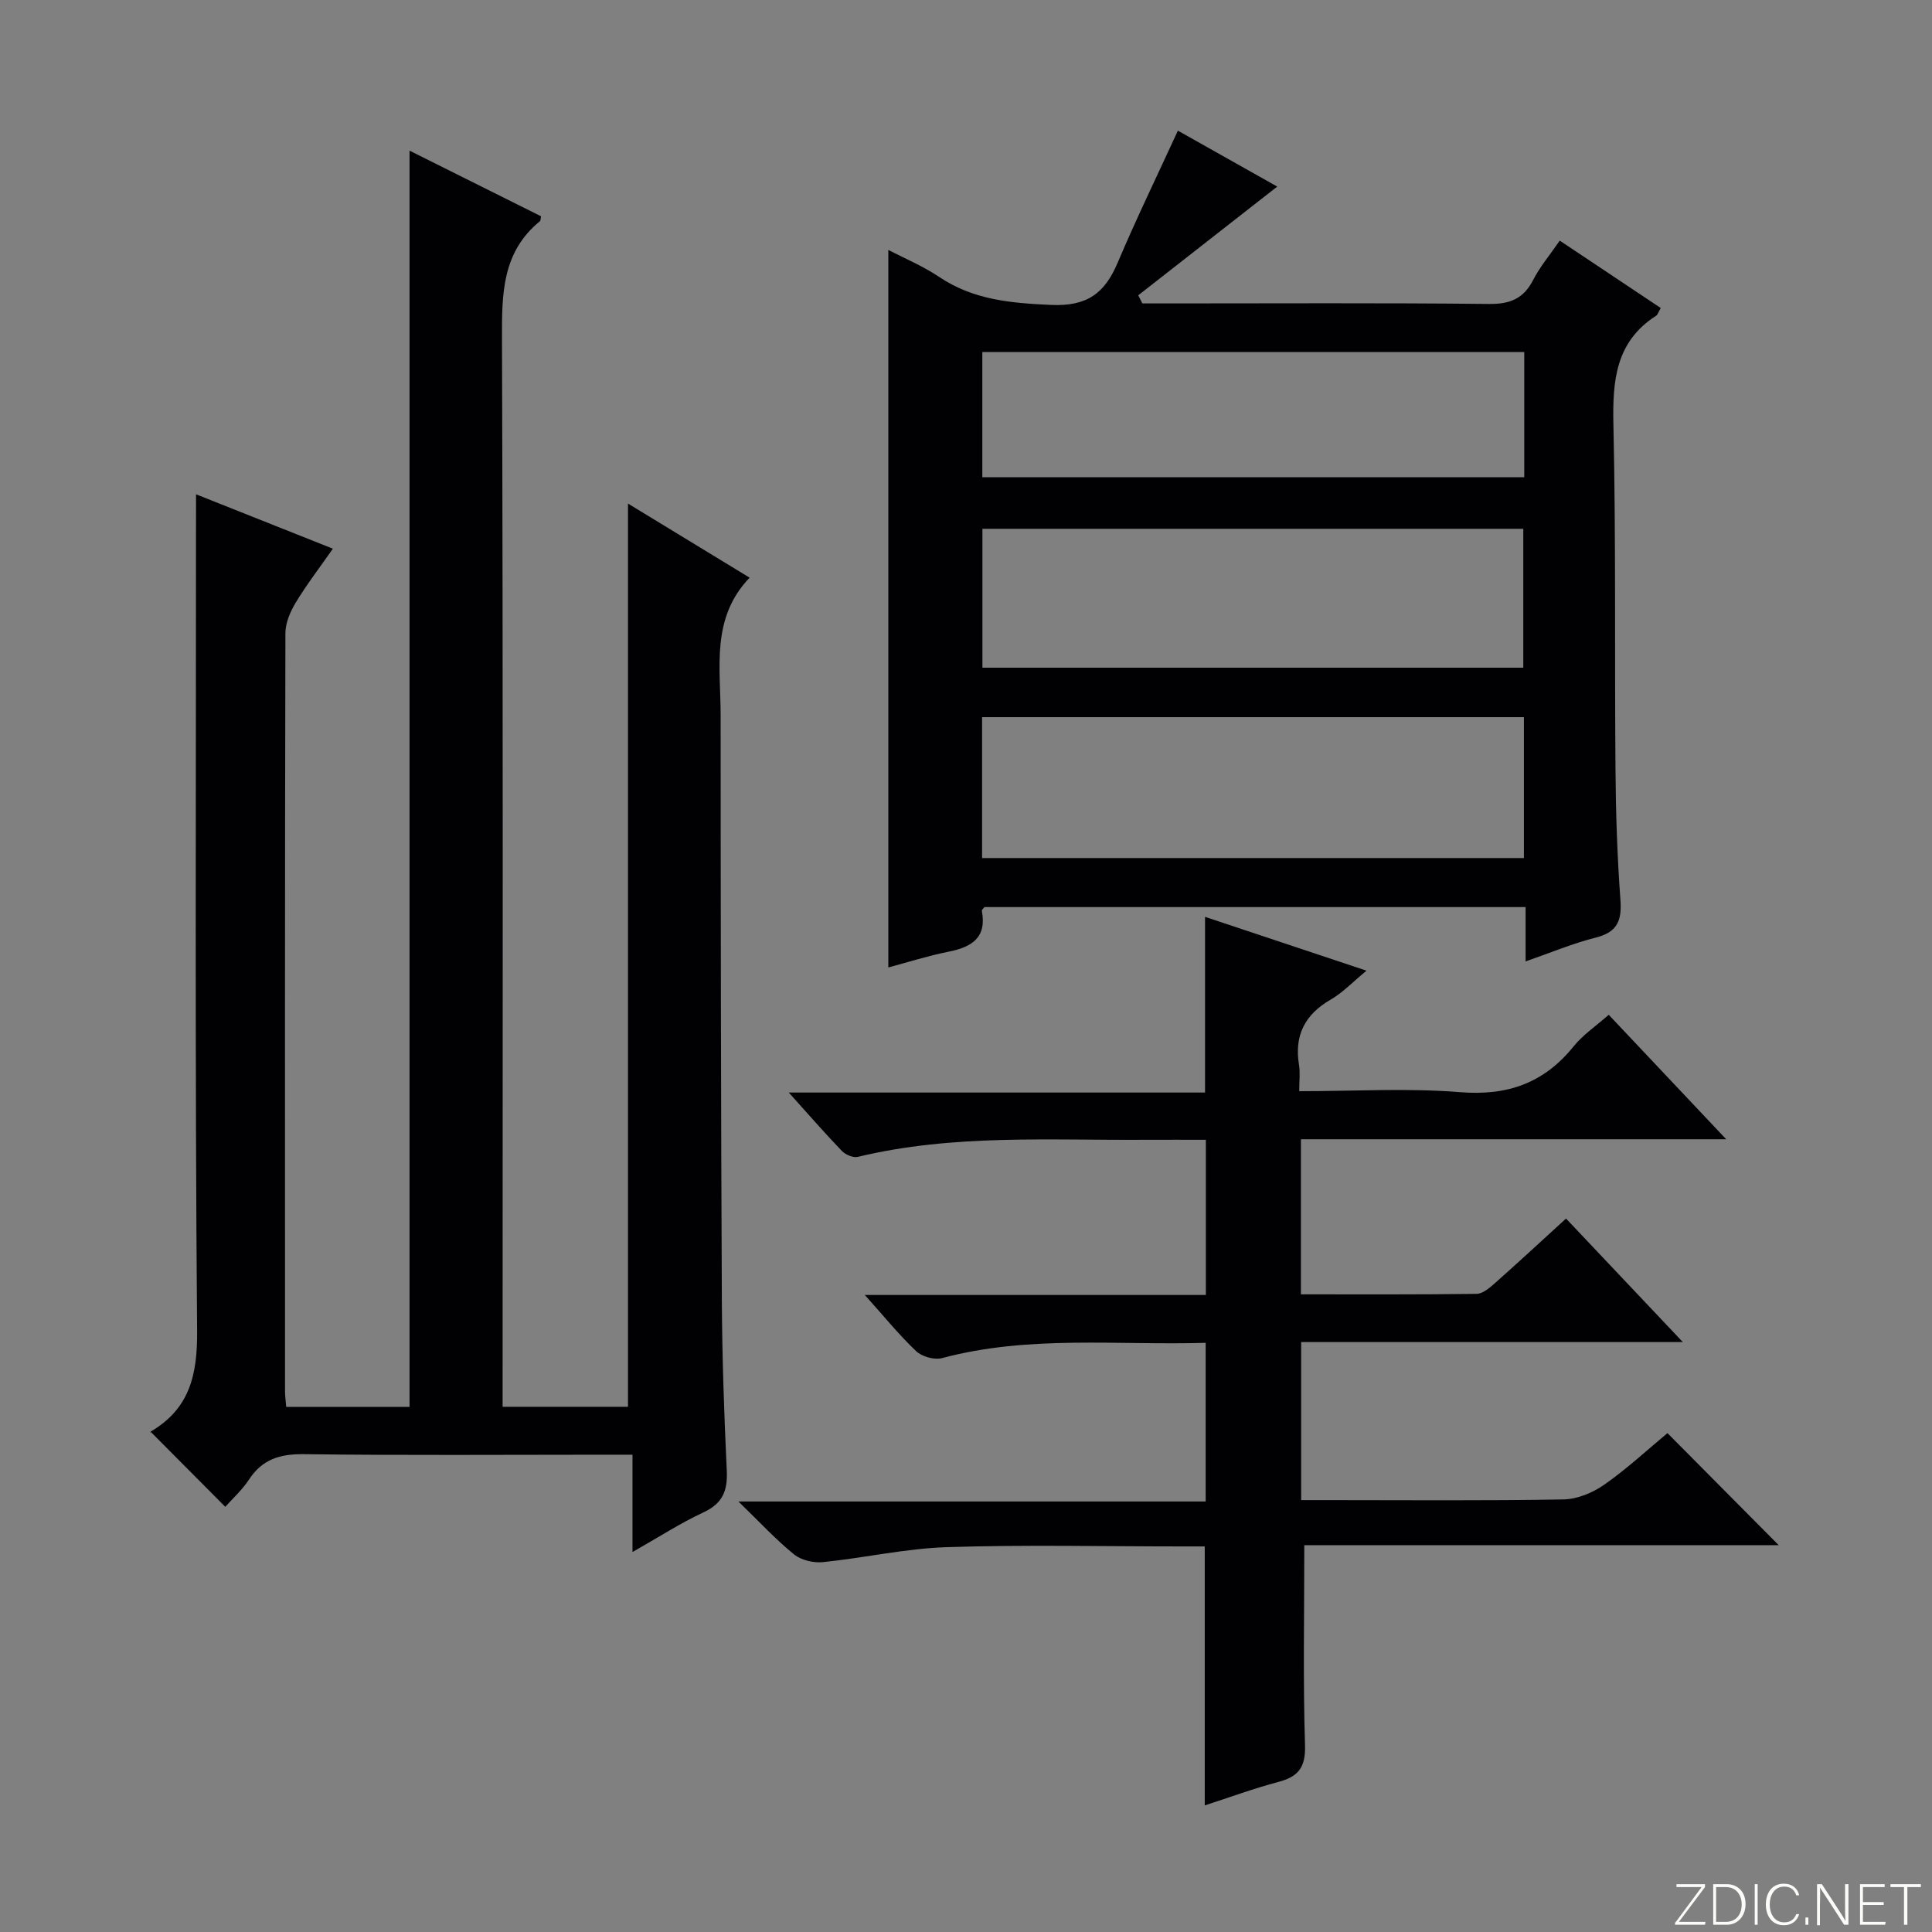
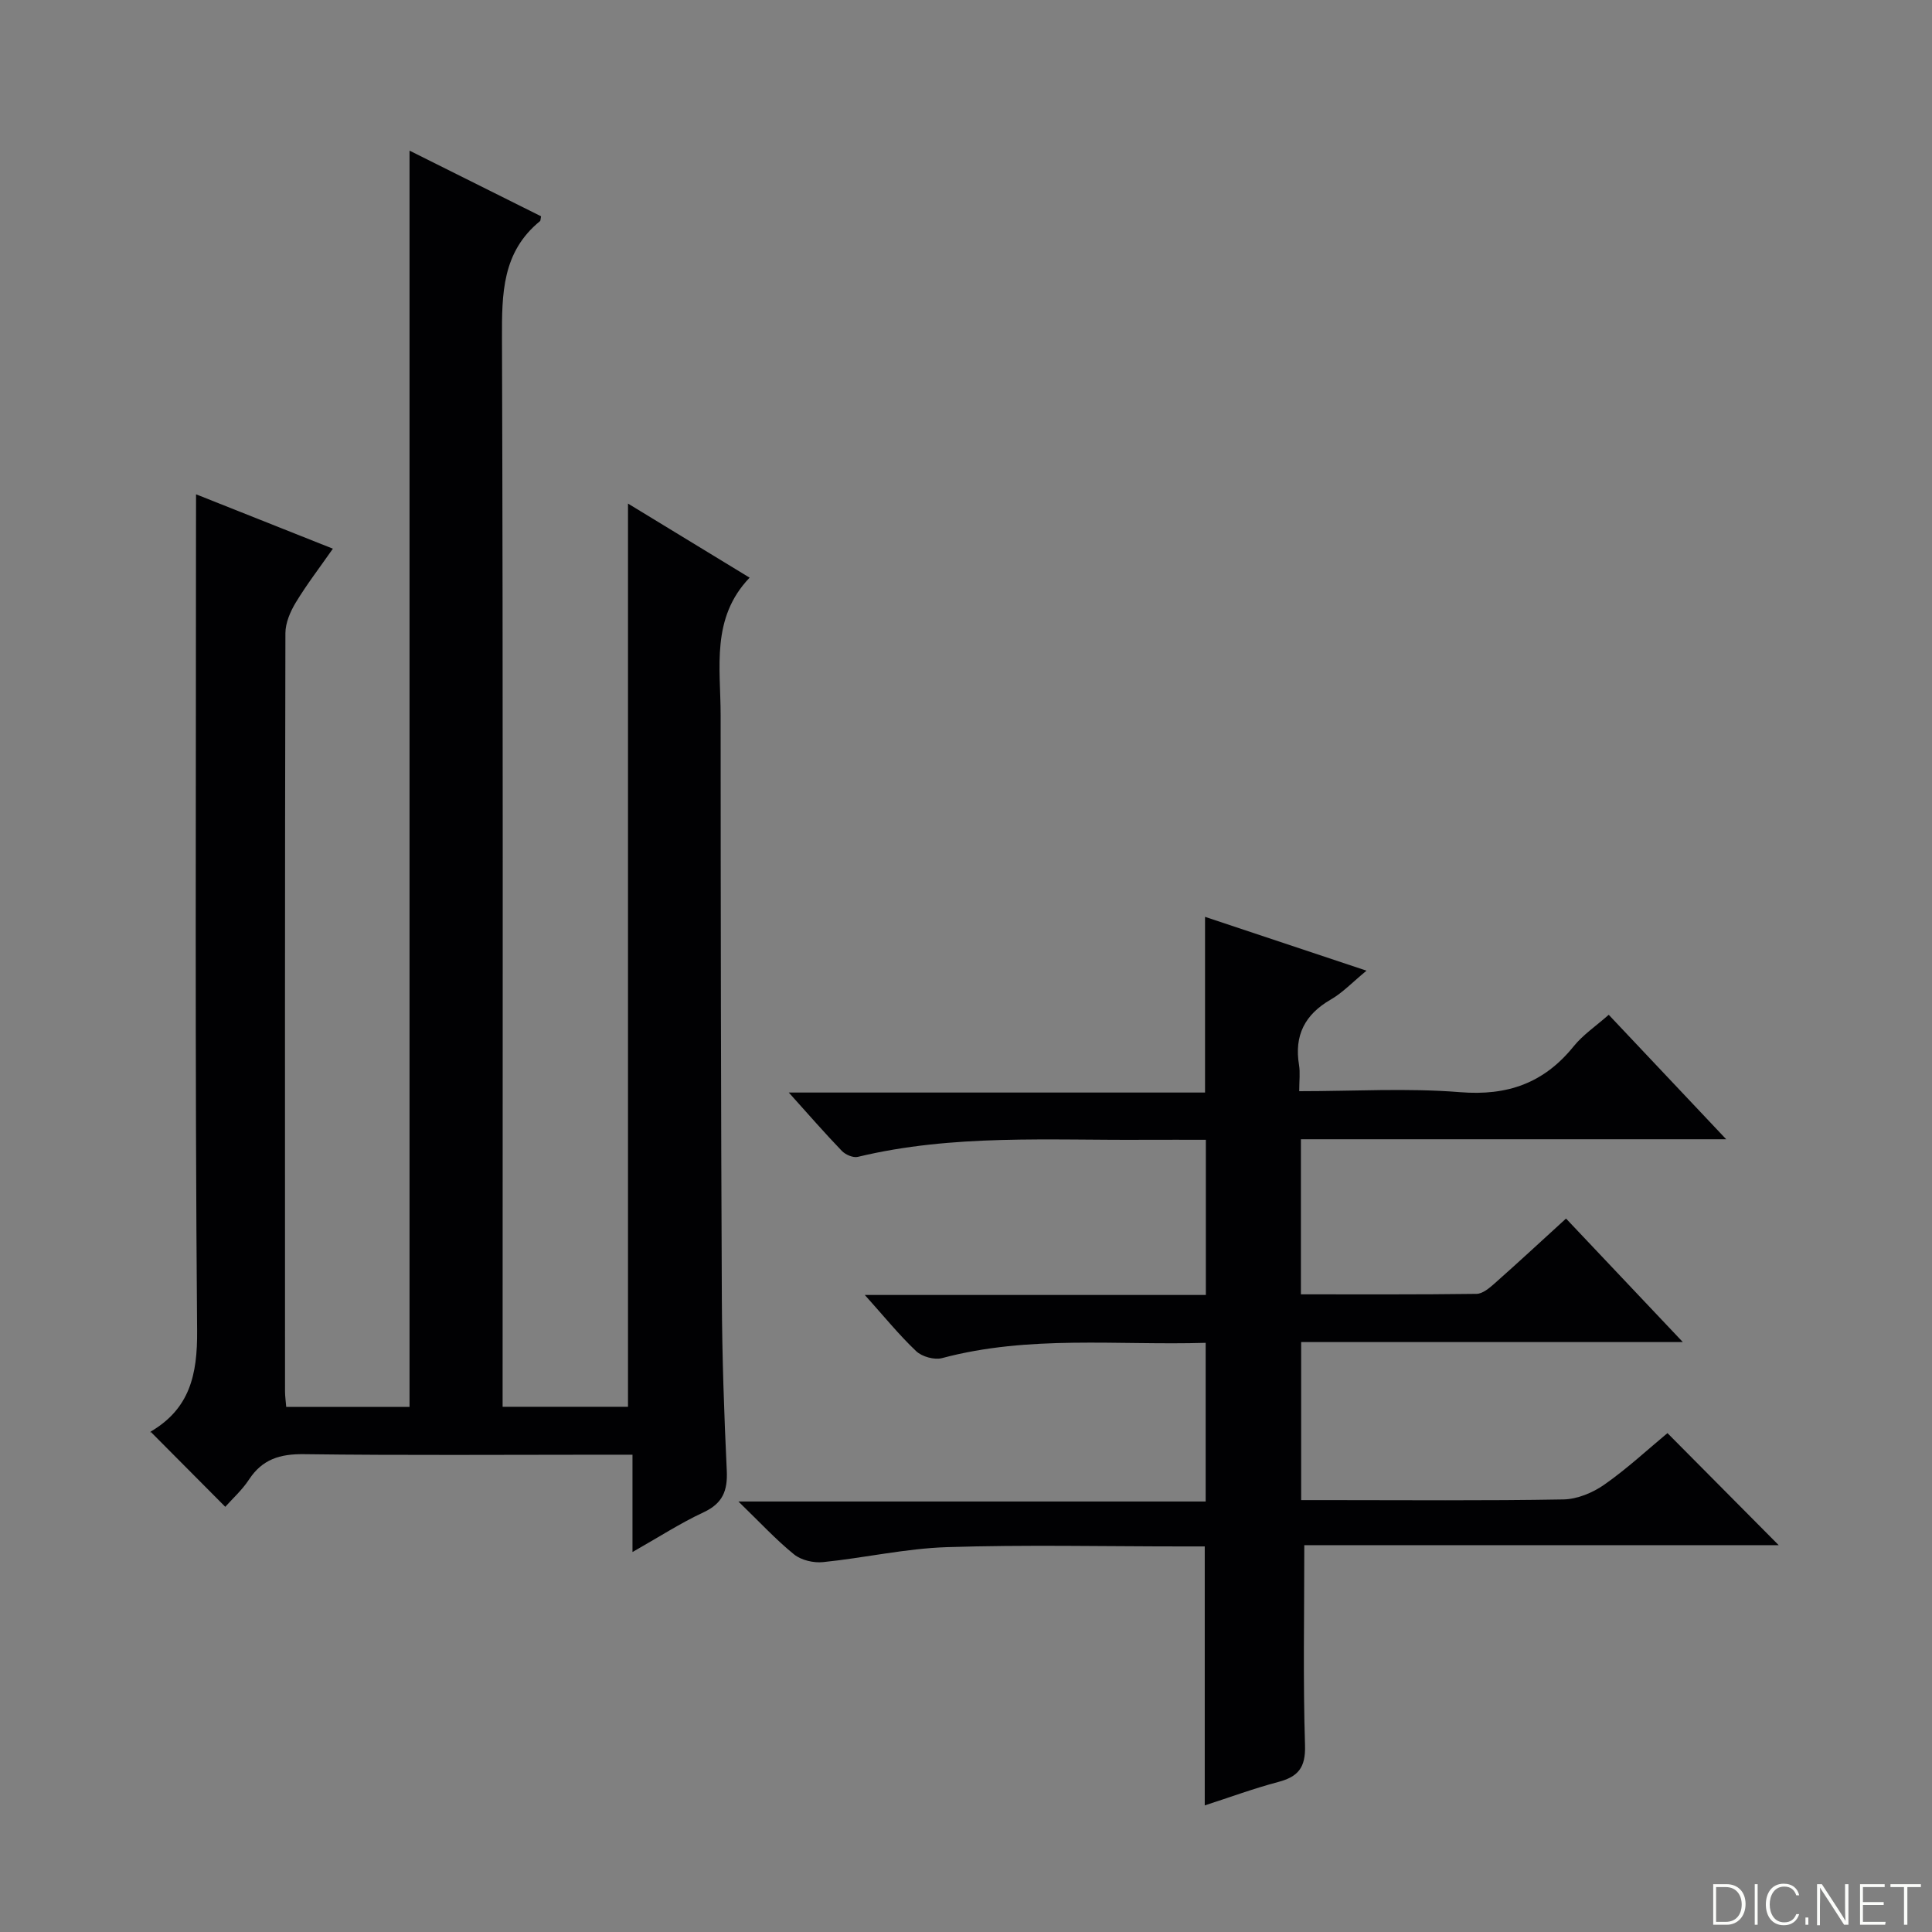
<svg xmlns="http://www.w3.org/2000/svg" enable-background="new 0 0 400 400" viewBox="0 0 400 400">
  <rect x="0" y="0" width="400" height="400" fill="#808080" stroke="none" />
  <g fill="#fbfcfa">
-     <path d="m346.9 398 5.4-7.3h-5.2v-.6h5.9v.6l-5.4 7.2h5.5l-.1.6h-6.2v-.5z" />
    <path d="m354.7 390.1h2.8c2.3 0 3.9 1.6 3.9 4.1s-1.6 4.3-3.9 4.3h-2.8zm.6 7.8h2c2.2 0 3.3-1.6 3.3-3.6 0-1.8-1-3.6-3.3-3.6h-2z" />
    <path d="m363.9 390.1v8.4h-.6v-8.4z" />
    <path d="m372.5 396.3c-.4 1.3-1.4 2.3-3.2 2.3-2.4 0-3.7-1.9-3.7-4.3 0-2.3 1.2-4.3 3.7-4.3 1.8 0 2.9 1 3.2 2.4h-.6c-.4-1.1-1.1-1.8-2.5-1.8-2.1 0-3 1.9-3 3.7s.9 3.7 3 3.7c1.4 0 2.1-.7 2.5-1.7z" />
    <path d="m373.8 398.5v-1.5h.6v1.5z" />
    <path d="m376.2 398.5v-8.4h1c1.3 2 4.4 6.7 4.9 7.6-.1-1.2-.1-2.4-.1-3.8v-3.8h.7v8.4h-.9c-1.2-1.9-4.4-6.8-5-7.7.1 1.1 0 2.3 0 3.9v3.9h-.6z" />
    <path d="m390 394.4h-4.3v3.5h4.7l-.1.6h-5.2v-8.4h5.1v.6h-4.5v3.1h4.3v.7z" />
    <path d="m394.2 390.7h-2.8v-.6h6.3v.6h-2.8v7.8h-.7z" />
  </g>
  <path d="m40.59 102.34c9.74 3.87 18.65 7.42 28.33 11.26-2.71 3.88-5.4 7.38-7.68 11.14-1.14 1.88-2.14 4.22-2.15 6.35-.12 52.33-.09 104.65-.08 156.98 0 .97.15 1.95.25 3.22h25.53c0-86.59 0-173.11 0-260.1 8.91 4.45 18.14 9.05 27.23 13.59-.13.7-.11.92-.2.99-7.87 6.4-7.92 15.03-7.89 24.27.24 71.66.13 143.31.13 214.97v6.25h25.96c0-62.45 0-124.66 0-187 7.88 4.8 16.2 9.87 25.18 15.34-8.04 8.38-6 18.64-6 28.47.01 40.32.06 80.65.25 120.97.06 11.81.46 23.62 1.02 35.42.2 4.16-.83 6.8-4.81 8.65-4.79 2.23-9.27 5.14-14.71 8.22 0-6.95 0-13.26 0-20.15-2.49 0-4.27 0-6.05 0-20.66 0-41.33.16-61.99-.11-4.95-.06-8.6 1.05-11.36 5.26-1.43 2.18-3.44 3.98-4.91 5.64-5.17-5.2-10.16-10.22-15.46-15.55-.17.56-.17.09.03-.03 8.07-4.75 9.68-11.75 9.6-20.89-.46-55.32-.23-110.65-.23-165.98.01-2.12.01-4.23.01-7.18z" fill="#010103" />
-   <path d="m183.92 200.3c0-49.65 0-98.97 0-148.56 3.3 1.73 7.13 3.32 10.52 5.59 7.1 4.77 14.83 5.42 23.15 5.8 7.49.34 11.13-2.41 13.81-8.74 3.87-9.14 8.22-18.08 12.47-27.34 6.87 3.87 14.05 7.91 20.57 11.58-9.69 7.58-19.24 15.04-28.78 22.51.28.56.56 1.12.85 1.68h5.26c22.16 0 44.31-.13 66.47.11 4.37.05 7.17-1.06 9.18-4.96 1.42-2.76 3.47-5.19 5.51-8.15 7.15 4.77 14 9.34 20.91 13.95-.48.81-.61 1.37-.96 1.6-8.41 5.4-9.04 13.47-8.84 22.56.53 23.81.23 47.64.43 71.45.07 8.97.36 17.96 1.02 26.91.32 4.3-.62 6.7-5.1 7.83-4.79 1.2-9.39 3.15-14.53 4.93 0-3.93 0-7.4 0-11.25-37.58 0-74.81 0-112.04 0-.2.28-.58.57-.54.78 1.06 5.58-2.1 7.5-6.89 8.46-4.35.87-8.58 2.23-12.47 3.26zm19.41-22.65h112.18c0-9.83 0-19.38 0-29.17-37.52 0-74.72 0-112.18 0zm112.05-39.41c0-9.88 0-19.41 0-28.76-37.65 0-74.85 0-111.98 0v28.76zm.2-39.43c0-8.87 0-17.29 0-25.93-37.58 0-74.92 0-112.2 0v25.93z" fill="#010103" />
  <path d="m270.04 319.92c0 14.52-.27 27.99.15 41.44.14 4.61-1.42 6.49-5.55 7.58-5.1 1.35-10.07 3.19-15.21 4.85 0-17.75 0-35.28 0-53.62-1.41 0-3.15 0-4.9 0-16.16 0-32.34-.37-48.49.15-8.57.28-17.07 2.23-25.64 3.1-1.96.2-4.5-.39-5.99-1.59-3.72-3.01-7-6.57-11.53-10.96h96.74c0-11.2 0-21.73 0-32.85-18.28.54-36.57-1.65-54.57 3.16-1.58.42-4.14-.28-5.35-1.42-3.56-3.37-6.67-7.22-10.65-11.65h70.61c0-10.8 0-21.18 0-32.13-4.18 0-8.29-.02-12.4 0-19.95.14-39.98-1.21-59.67 3.54-.97.23-2.55-.46-3.3-1.24-3.56-3.7-6.93-7.58-10.98-12.08h86.18c0-12.33 0-24.18 0-36.38 10.82 3.61 21.59 7.2 33.43 11.15-2.92 2.4-4.94 4.56-7.39 5.97-5.38 3.1-7.6 7.43-6.58 13.56.26 1.58.04 3.24.04 5.42 11.4 0 22.4-.68 33.28.2 9.83.8 17.39-1.87 23.53-9.48 1.94-2.4 4.62-4.2 7.27-6.54 8.04 8.52 15.84 16.78 24.32 25.77-29.91 0-58.81 0-88.05 0v32.11c12.15 0 24.26.06 36.37-.1 1.25-.02 2.64-1.19 3.7-2.13 4.85-4.29 9.6-8.7 14.82-13.46 7.92 8.37 15.72 16.62 24.18 25.57-26.85 0-52.73 0-79.02 0v32.72h5.32c16.33 0 32.66.15 48.99-.14 2.86-.05 6.05-1.38 8.44-3.05 4.74-3.32 9.02-7.3 13.09-10.68 7.83 7.89 15.41 15.53 23.03 23.2-32.42.01-65.53.01-98.22.01z" fill="#010103" />
</svg>